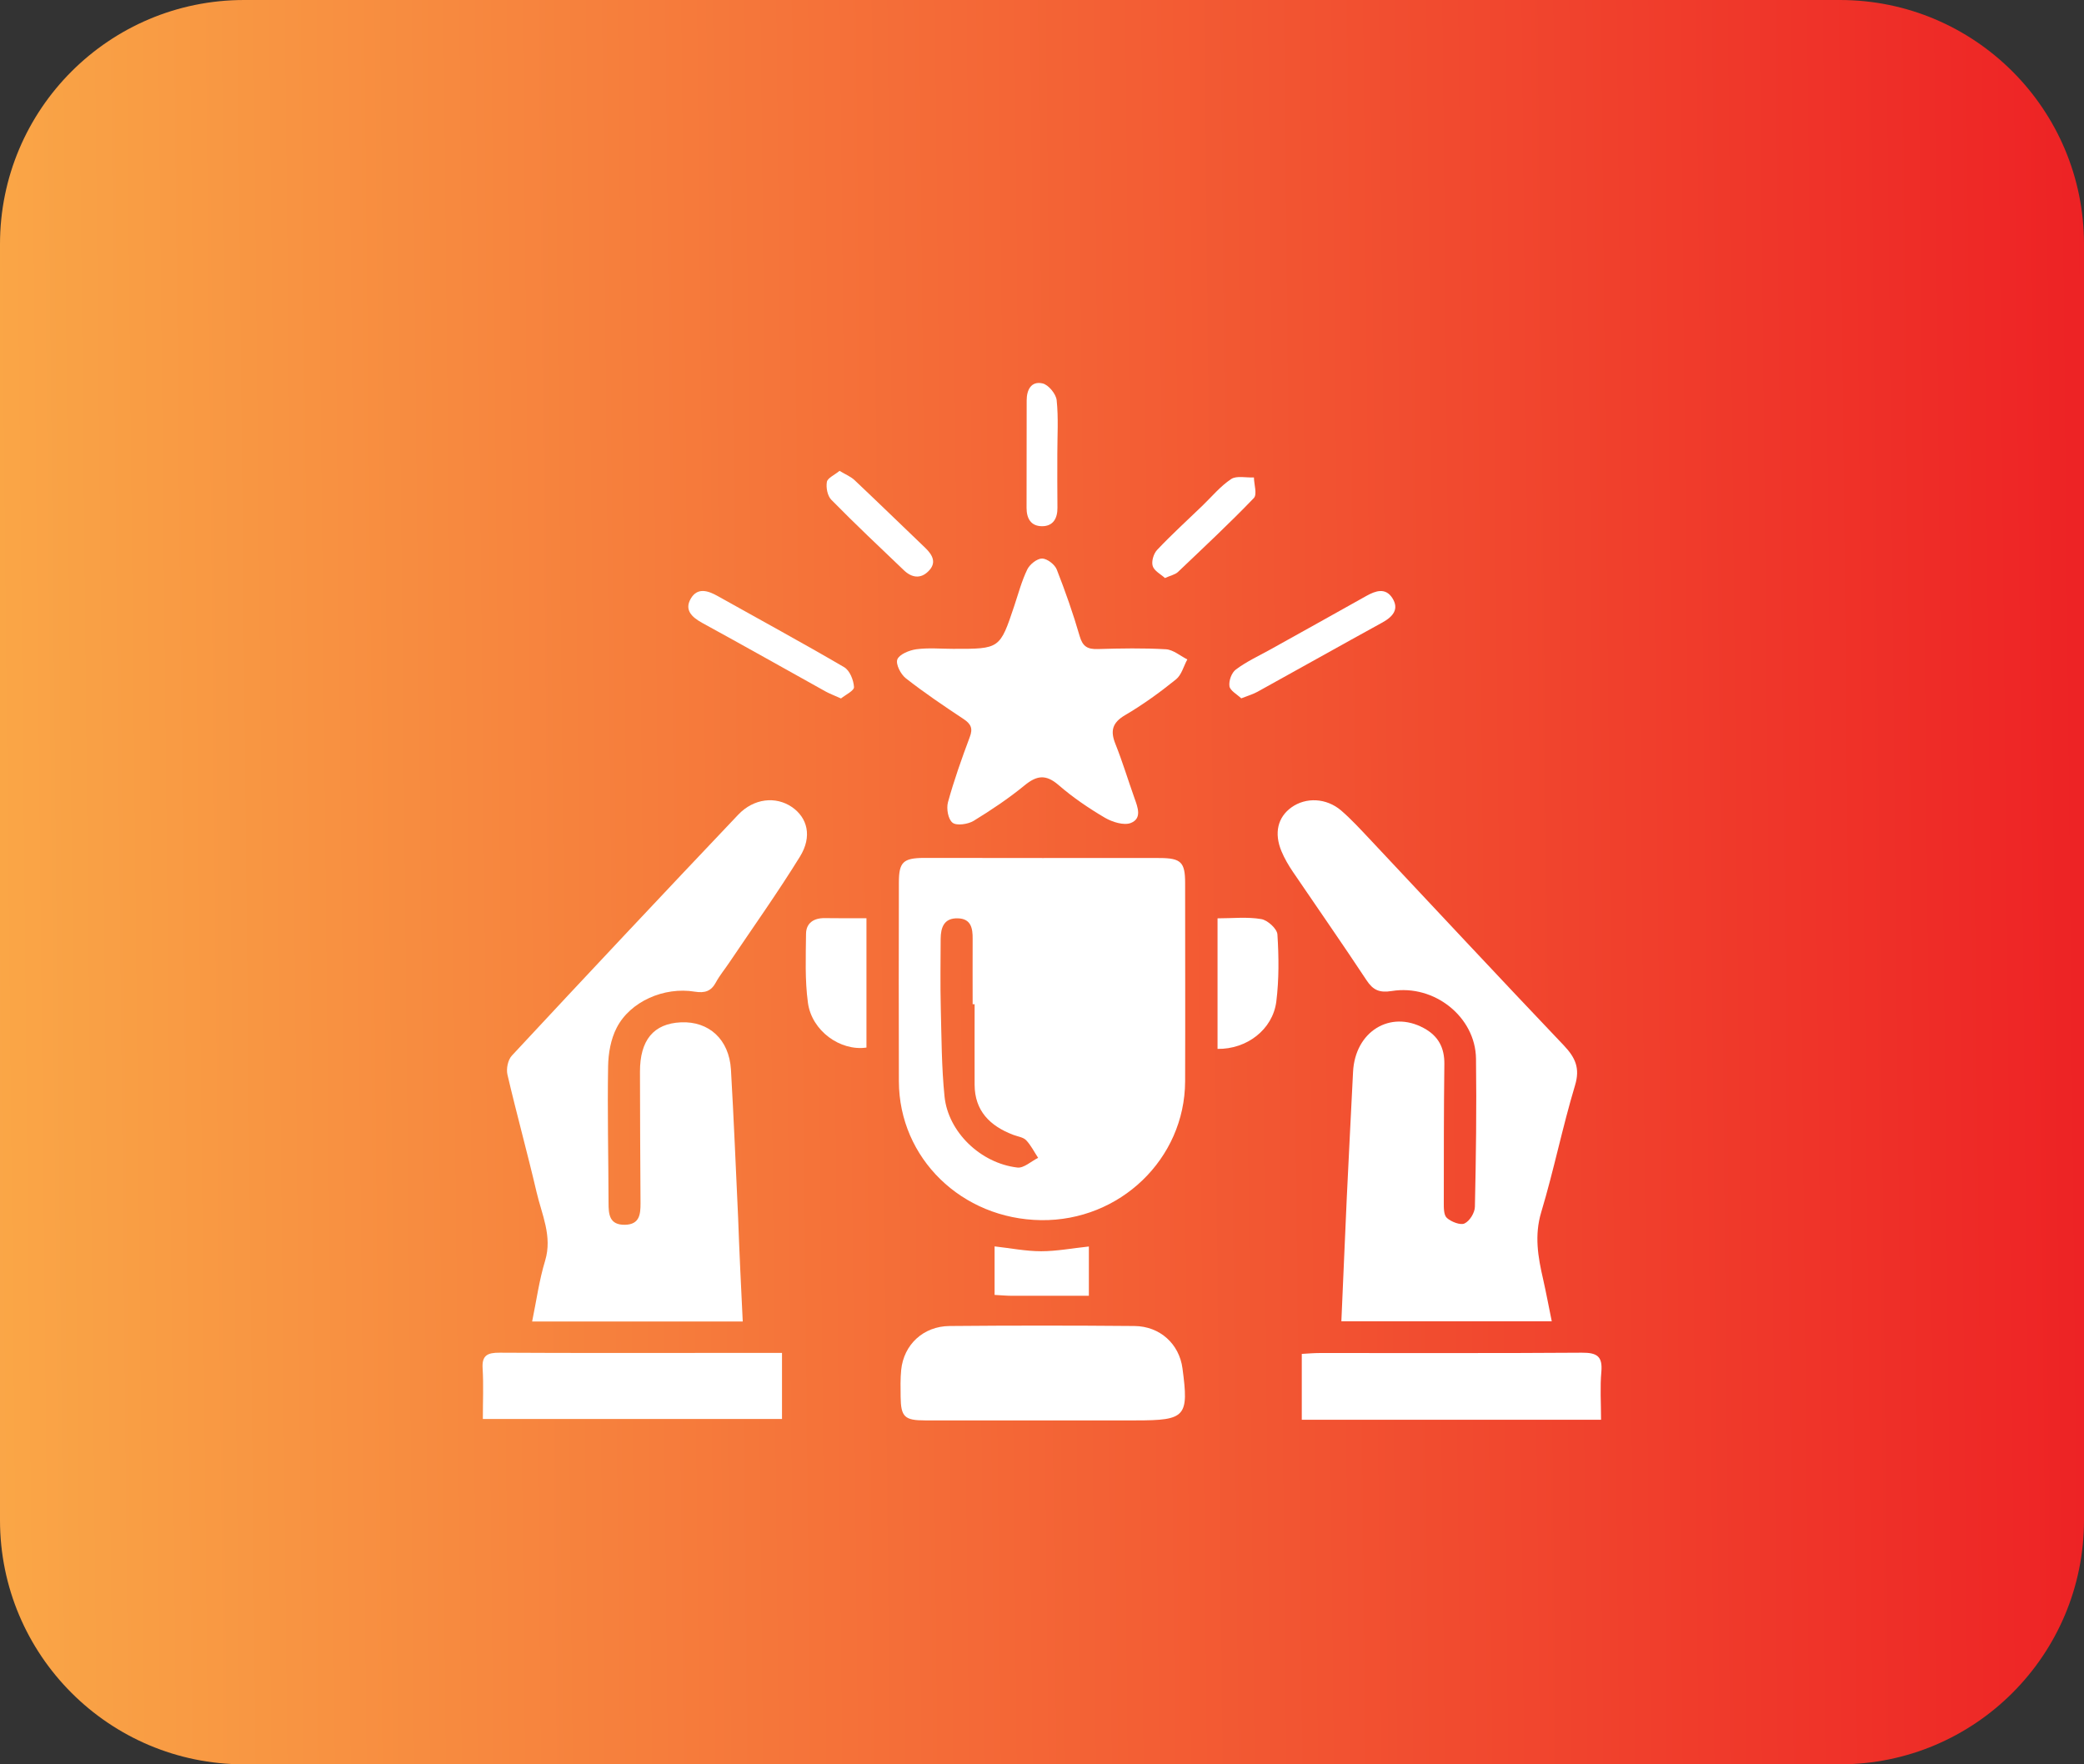
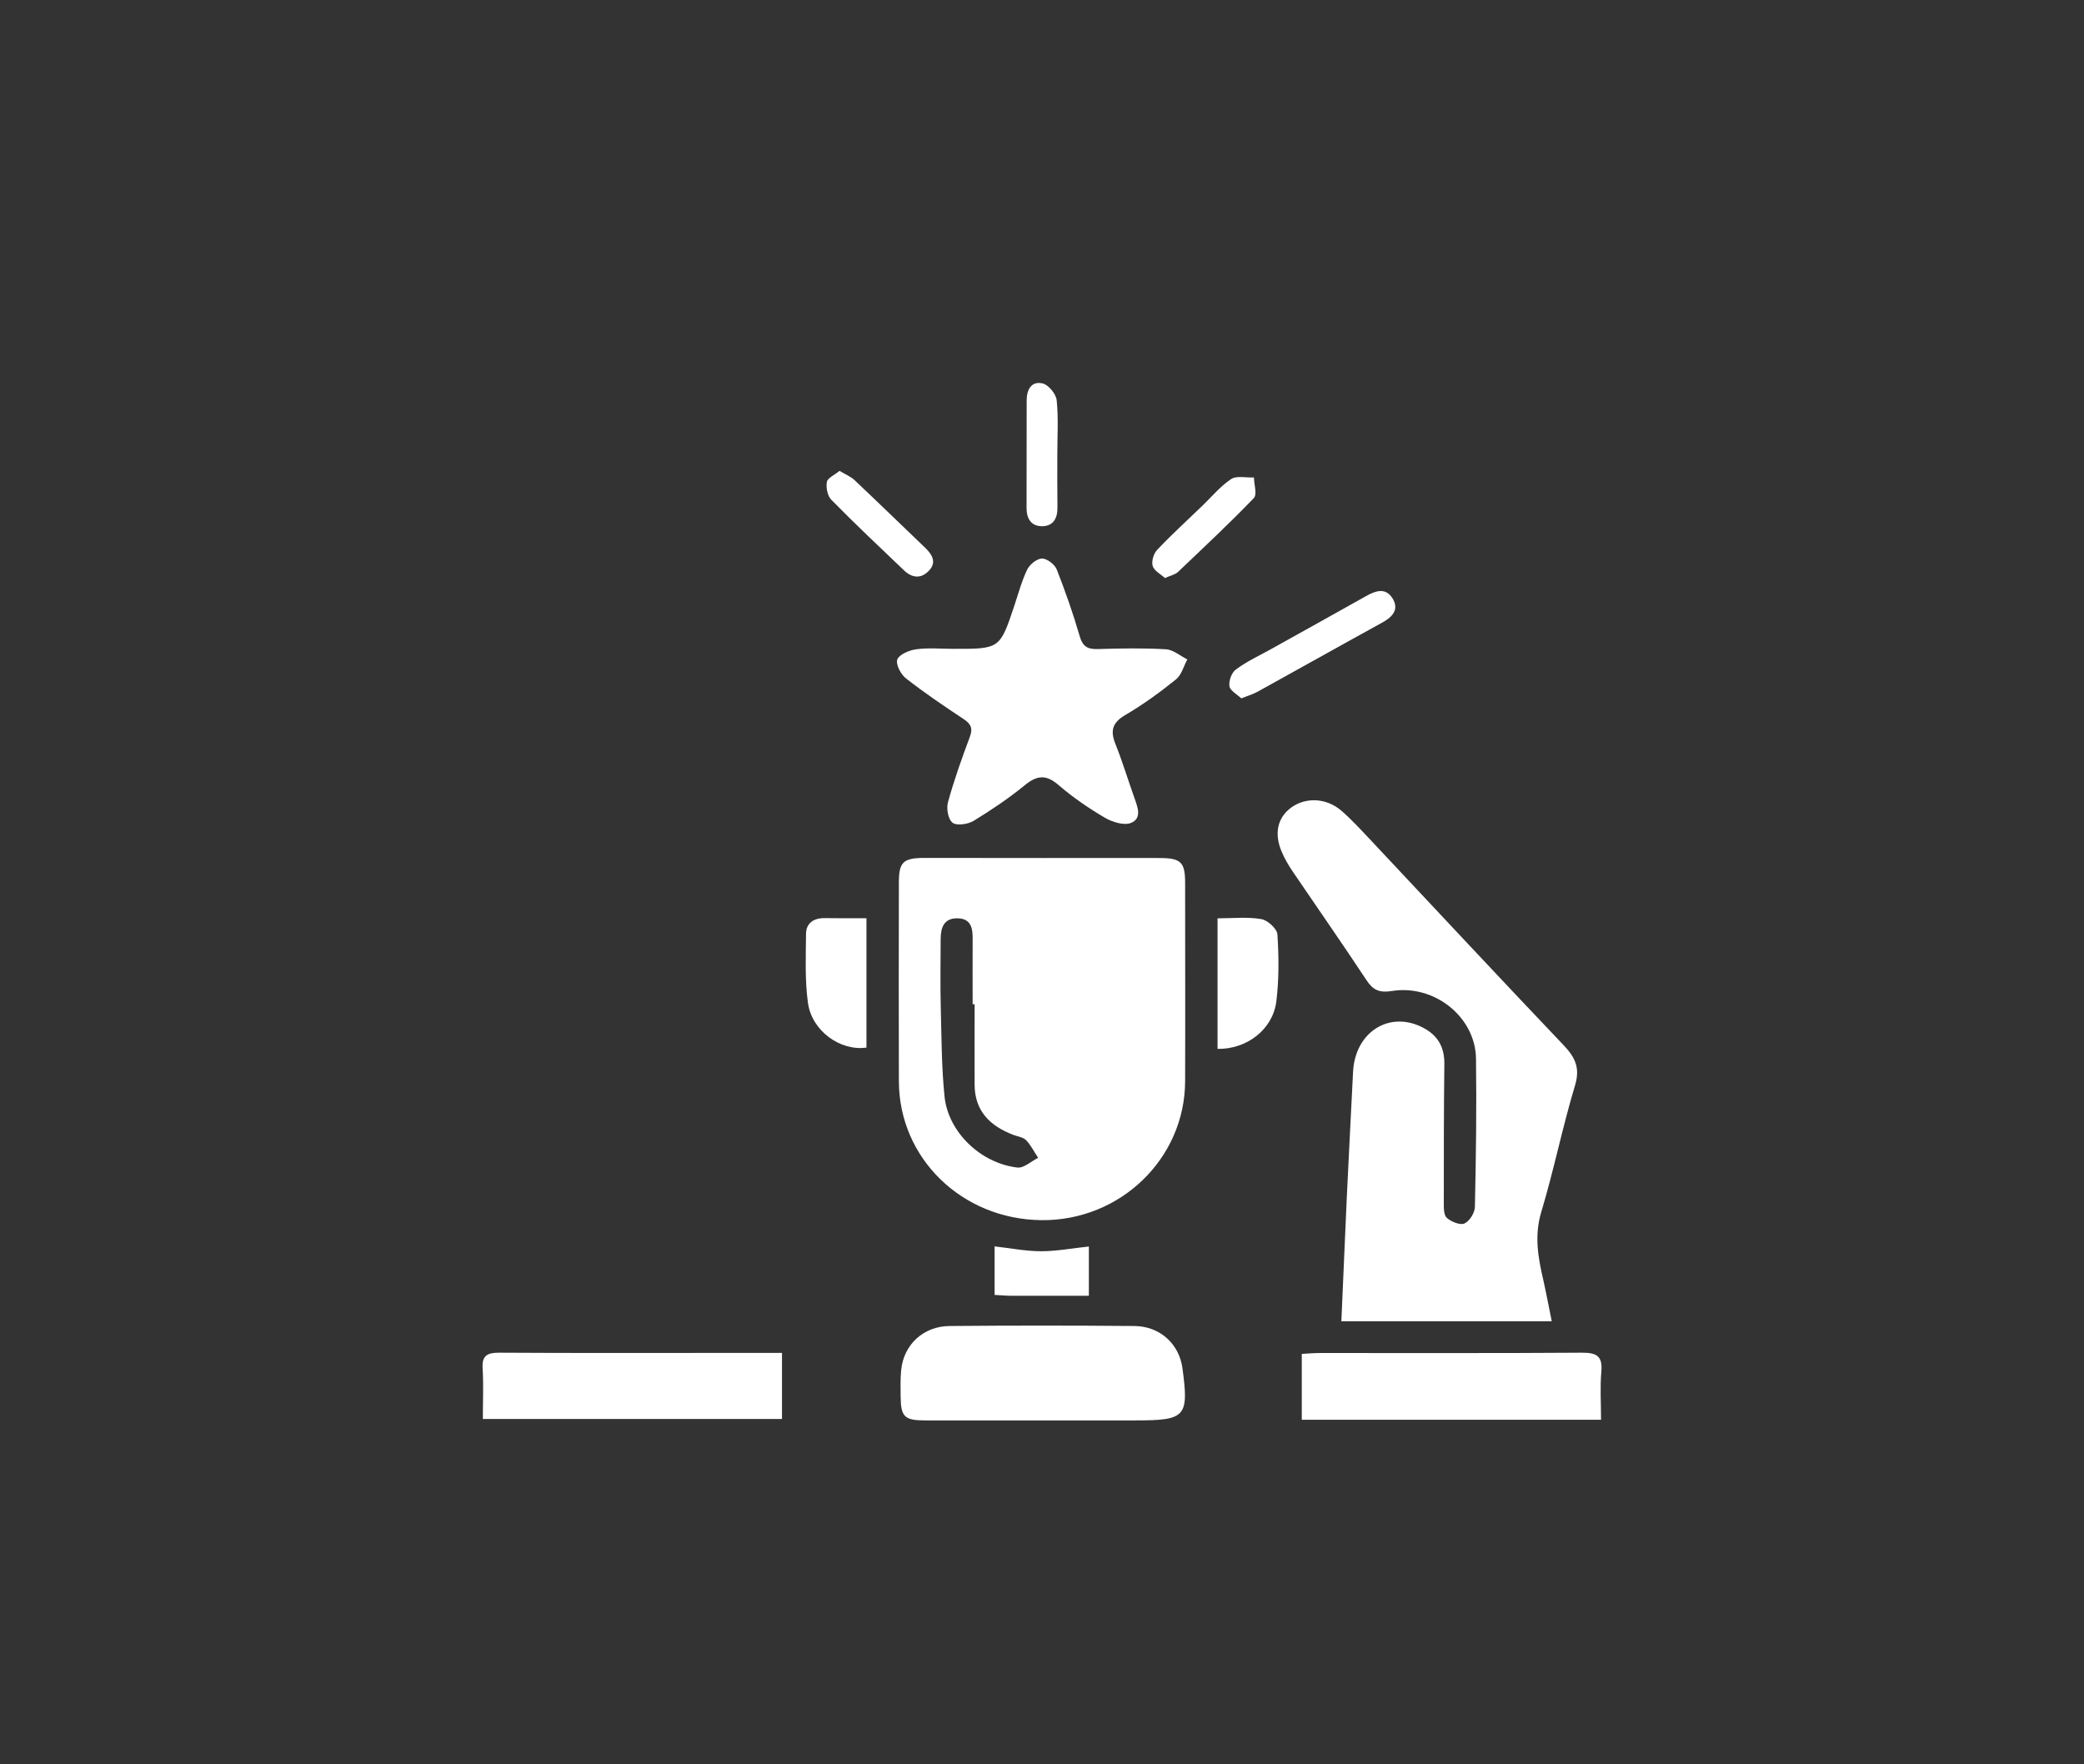
<svg xmlns="http://www.w3.org/2000/svg" version="1.1" id="Layer_1" x="0px" y="0px" viewBox="0 0 189 160" style="enable-background:new 0 0 189 160;" xml:space="preserve">
  <rect x="0" y="0" width="189" height="160" fill="#333333" stroke="none" />
  <style type="text/css">
	.st0{fill:url(#SVGID_1_);}
	.st1{fill:url(#SVGID_00000072250974164491430990000001255354610836512954_);}
	.st2{fill:#FFFFFF;}
	.st3{fill:url(#SVGID_00000067940141132894059300000007097807316893859260_);}
	.st4{fill:url(#SVGID_00000054979136850125116550000012896624745700426174_);}
	.st5{fill:url(#SVGID_00000062905685795015508000000010887376245802558871_);}
	.st6{fill:url(#SVGID_00000101067914253773735500000013335421708214139821_);}
</style>
  <linearGradient id="SVGID_1_" gradientUnits="userSpaceOnUse" x1="-2.826" y1="81.016" x2="192.749" y2="78.974">
    <stop offset="0" style="stop-color:#FAA847" />
    <stop offset="1" style="stop-color:#ED2024" />
  </linearGradient>
-   <path class="st0" d="M166.86,160H22.14C9.91,160,0,150.09,0,137.86V22.14C0,9.91,9.91,0,22.14,0h144.72C179.09,0,189,9.91,189,22.14  v115.72C189,150.09,179.09,160,166.86,160z" />
  <g>
    <path class="st2" d="M94.58,77.81c3.54,0,7.07-0.01,10.61,0c1.91,0.01,2.29,0.38,2.29,2.25c0,6,0.02,12.01,0,18.01   c-0.03,7.02-5.91,12.67-13.06,12.58c-7.2-0.09-12.88-5.62-12.9-12.59c-0.02-6-0.01-12.01,0-18.01c0-1.87,0.38-2.24,2.3-2.25   C87.4,77.81,90.99,77.81,94.58,77.81z M88.39,91.07c-0.06,0-0.12,0-0.18,0c0-1.98-0.01-3.96,0-5.94c0.01-0.94-0.14-1.82-1.34-1.85   c-1.26-0.04-1.55,0.83-1.56,1.85c-0.01,2.08-0.04,4.17,0.01,6.25c0.07,2.69,0.07,5.38,0.34,8.05c0.33,3.23,3.27,6.06,6.61,6.45   c0.58,0.07,1.25-0.57,1.88-0.88c-0.36-0.54-0.65-1.14-1.09-1.6c-0.26-0.27-0.75-0.33-1.15-0.48c-2.15-0.81-3.51-2.2-3.52-4.54   C88.38,95.94,88.39,93.5,88.39,91.07z" />
    <path class="st2" d="M140.73,119.82c-6.36,0-12.61,0-19.08,0c0.17-3.79,0.32-7.48,0.49-11.18c0.18-3.81,0.38-7.62,0.57-11.43   c0.18-3.66,3.36-5.63,6.41-3.98c1.34,0.72,1.89,1.81,1.87,3.27c-0.05,4.17-0.05,8.35-0.05,12.52c0,0.49-0.02,1.16,0.28,1.43   c0.39,0.35,1.23,0.68,1.6,0.5c0.47-0.22,0.93-0.97,0.94-1.51c0.1-4.48,0.16-8.96,0.1-13.44c-0.05-3.77-3.77-6.75-7.63-6.13   c-1.13,0.18-1.71-0.08-2.3-0.98c-2.18-3.3-4.45-6.55-6.67-9.82c-0.4-0.59-0.77-1.22-1.04-1.87c-0.69-1.65-0.34-3.09,0.9-3.98   c1.31-0.94,3.17-0.87,4.52,0.29c0.9,0.78,1.71,1.66,2.53,2.53c5.88,6.26,11.74,12.55,17.66,18.77c1.05,1.11,1.48,2.07,1.01,3.62   c-1.14,3.79-1.92,7.69-3.06,11.48c-0.64,2.12-0.3,4.08,0.17,6.11C140.23,117.26,140.46,118.5,140.73,119.82z" />
-     <path class="st2" d="M67.36,119.84c-6.49,0-12.71,0-19.1,0c0.39-1.89,0.64-3.75,1.18-5.52c0.67-2.22-0.31-4.19-0.78-6.22   c-0.83-3.56-1.81-7.09-2.64-10.65c-0.12-0.53,0.04-1.34,0.41-1.73c6.8-7.31,13.64-14.59,20.52-21.84c1.42-1.49,3.4-1.69,4.86-0.7   c1.42,0.97,1.87,2.67,0.74,4.5c-2.02,3.27-4.26,6.42-6.41,9.61c-0.4,0.6-0.87,1.16-1.21,1.79c-0.43,0.8-0.99,1-1.92,0.85   c-2.78-0.46-5.86,0.89-7.08,3.27c-0.54,1.04-0.76,2.32-0.78,3.5c-0.07,4.12,0.03,8.25,0.04,12.37c0,1.04,0.06,2.03,1.5,2   c1.33-0.03,1.4-0.97,1.4-1.95c-0.03-3.97-0.04-7.94-0.05-11.91c-0.01-2.88,1.23-4.39,3.72-4.5c2.54-0.11,4.36,1.55,4.53,4.27   c0.26,4.47,0.44,8.94,0.65,13.42C67.05,113.49,67.2,116.58,67.36,119.84z" />
    <path class="st2" d="M86.44,58.84c4.24,0.01,4.24,0.01,5.55-3.91c0.37-1.11,0.67-2.25,1.18-3.3c0.22-0.45,0.88-0.98,1.34-0.98   c0.46,0.01,1.15,0.54,1.33,1c0.78,1.99,1.49,4.01,2.08,6.05c0.27,0.93,0.71,1.19,1.65,1.16c2.06-0.06,4.12-0.1,6.17,0.02   c0.66,0.04,1.3,0.6,1.94,0.92c-0.34,0.62-0.52,1.41-1.04,1.82c-1.45,1.17-2.98,2.28-4.6,3.23c-1.19,0.7-1.35,1.45-0.88,2.62   c0.64,1.6,1.14,3.26,1.72,4.89c0.3,0.84,0.71,1.86-0.32,2.27c-0.62,0.25-1.68-0.08-2.35-0.47c-1.48-0.87-2.92-1.85-4.21-2.97   c-1.15-0.99-1.97-0.88-3.09,0.04c-1.44,1.18-3.01,2.23-4.61,3.21c-0.51,0.31-1.55,0.46-1.91,0.17c-0.41-0.32-0.57-1.28-0.42-1.85   c0.55-2,1.25-3.97,1.98-5.92c0.3-0.78,0.11-1.19-0.57-1.64c-1.78-1.18-3.56-2.38-5.23-3.69c-0.47-0.37-0.93-1.28-0.77-1.71   c0.18-0.46,1.08-0.83,1.71-0.92C84.21,58.73,85.33,58.84,86.44,58.84z" />
    <path class="st2" d="M94.33,128.81c-3.48,0-6.96,0.01-10.44,0c-1.85,0-2.19-0.32-2.21-2.14c-0.01-0.81-0.03-1.63,0.05-2.44   c0.23-2.28,2-3.96,4.39-3.98c5.59-0.05,11.17-0.05,16.76,0c2.33,0.02,4.07,1.64,4.36,3.84c0.59,4.39,0.29,4.72-4.22,4.72   C100.12,128.81,97.23,128.81,94.33,128.81z" />
    <path class="st2" d="M43.79,128.68c0-1.62,0.07-3.1-0.02-4.57c-0.08-1.19,0.42-1.45,1.56-1.44c6.6,0.04,13.2,0.02,19.8,0.02   c1.89,0,3.78,0,5.79,0c0,2.05,0,3.95,0,5.99C61.97,128.68,52.98,128.68,43.79,128.68z" />
    <path class="st2" d="M145.2,128.75c-9.19,0-18.11,0-27.14,0c0-1.96,0-3.87,0-5.97c0.52-0.03,1.08-0.08,1.63-0.08   c7.92-0.01,15.85,0.03,23.77-0.03c1.4-0.01,1.88,0.35,1.77,1.71C145.1,125.78,145.2,127.2,145.2,128.75z" />
    <path class="st2" d="M78.58,83.27c0,4.04,0,7.89,0,11.73c-2.37,0.34-4.97-1.51-5.31-4.08c-0.28-2.05-0.19-4.16-0.17-6.24   c0.01-0.95,0.67-1.43,1.69-1.42C76,83.28,77.21,83.27,78.58,83.27z" />
    <path class="st2" d="M110.42,95.12c0-3.89,0-7.79,0-11.84c1.37,0,2.7-0.15,3.97,0.07c0.58,0.1,1.43,0.88,1.46,1.39   c0.13,2.02,0.15,4.08-0.1,6.09C115.42,93.38,113.06,95.16,110.42,95.12z" />
    <path class="st2" d="M112.57,63.33c-0.39-0.37-1.01-0.7-1.07-1.1c-0.07-0.49,0.19-1.23,0.59-1.52c0.95-0.71,2.05-1.22,3.1-1.8   c2.91-1.62,5.83-3.24,8.73-4.87c0.84-0.47,1.73-0.77,2.35,0.19c0.64,1,0.07,1.68-0.88,2.21c-3.79,2.08-7.55,4.2-11.34,6.29   C113.66,62.95,113.21,63.08,112.57,63.33z" />
-     <path class="st2" d="M76.27,63.34c-0.64-0.29-1.03-0.43-1.39-0.63c-3.74-2.08-7.46-4.18-11.21-6.23c-0.94-0.52-1.61-1.17-1.03-2.18   c0.6-1.05,1.56-0.75,2.46-0.24c3.82,2.14,7.67,4.23,11.45,6.44c0.52,0.3,0.86,1.17,0.9,1.8C77.48,62.63,76.68,63.01,76.27,63.34z" />
    <path class="st2" d="M98.75,117.51c-2.34,0-4.64,0-6.95,0c-0.51,0-1.02-0.05-1.6-0.08c0-1.51,0-2.91,0-4.4   c1.45,0.16,2.83,0.44,4.22,0.44c1.4,0,2.8-0.27,4.33-0.43C98.75,114.46,98.75,115.89,98.75,117.51z" />
    <path class="st2" d="M76.14,42.7c0.54,0.33,1.03,0.52,1.38,0.86c2.15,2.03,4.27,4.09,6.4,6.13c0.66,0.64,1.05,1.35,0.28,2.11   c-0.72,0.73-1.53,0.58-2.22-0.08c-2.21-2.11-4.44-4.21-6.58-6.39c-0.36-0.36-0.5-1.11-0.41-1.63   C75.05,43.35,75.68,43.08,76.14,42.7z" />
    <path class="st2" d="M105.65,52.42c-0.38-0.35-0.98-0.65-1.11-1.09c-0.13-0.42,0.08-1.12,0.4-1.46c1.31-1.39,2.73-2.68,4.11-4.01   c0.86-0.83,1.63-1.77,2.61-2.42c0.49-0.32,1.36-0.11,2.06-0.14c0.01,0.64,0.31,1.53-0.01,1.87c-2.22,2.31-4.57,4.5-6.89,6.71   C106.57,52.11,106.16,52.19,105.65,52.42z" />
    <path class="st2" d="M95.89,41.17c0,1.63-0.01,3.25,0.01,4.88c0.01,0.94-0.38,1.67-1.39,1.67c-1.02,0-1.41-0.71-1.41-1.66   c0.01-3.25,0-6.5,0.01-9.76c0-0.91,0.39-1.77,1.44-1.53c0.54,0.12,1.22,0.96,1.28,1.52C96,37.9,95.89,39.54,95.89,41.17z" />
  </g>
</svg>